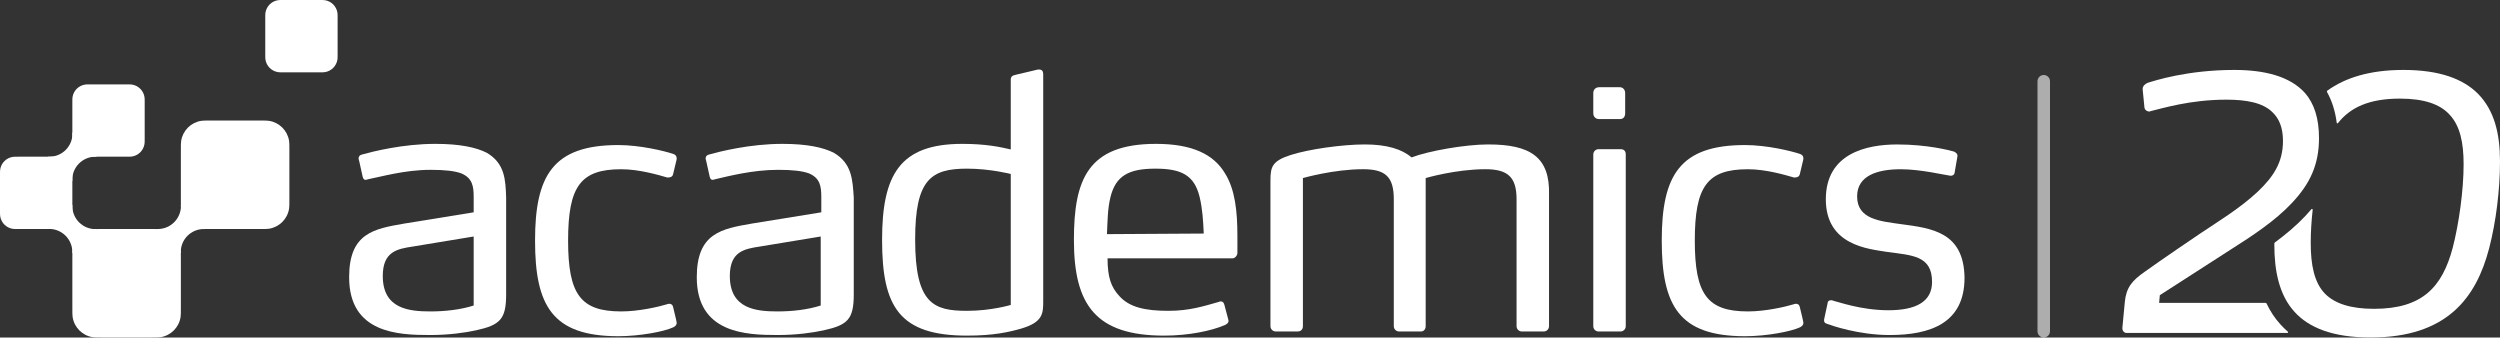
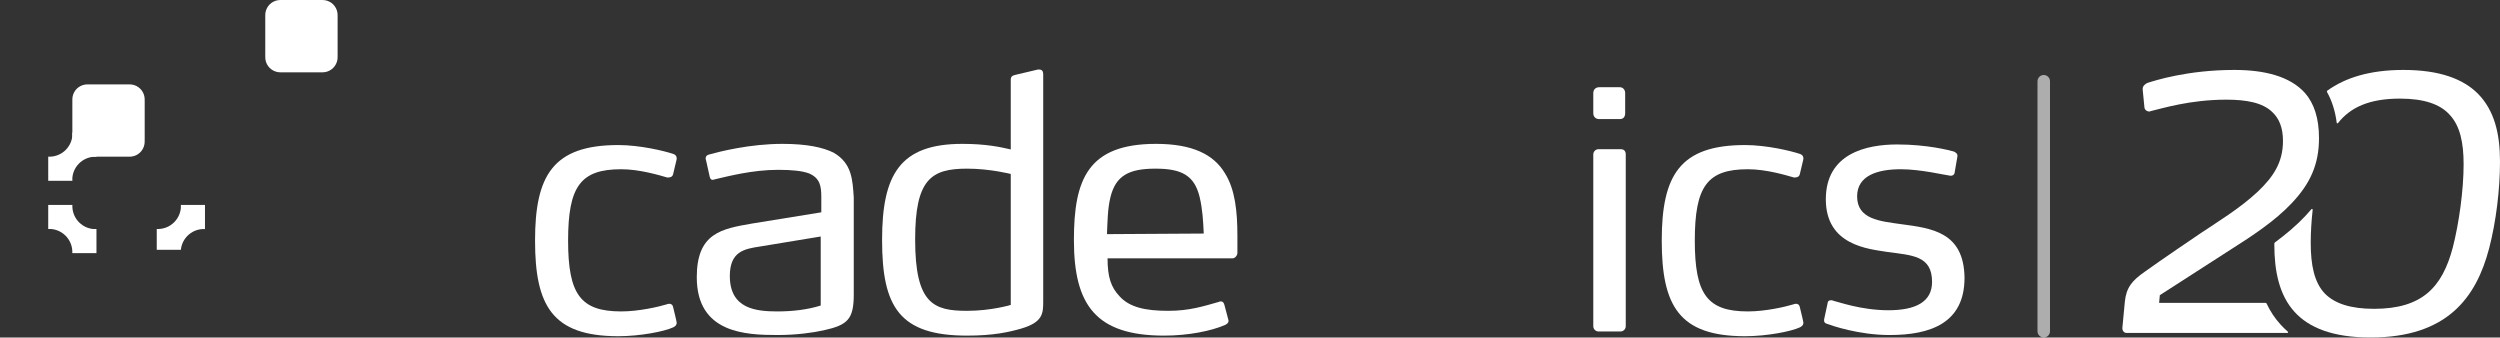
<svg xmlns="http://www.w3.org/2000/svg" width="200" height="27" viewBox="0 0 200 27" fill="none">
  <rect x="0" y="0" width="200" height="27" fill="#333333" stroke="none" />
  <path opacity="0.6" d="M164 26.5C164 26.776 163.776 27 163.5 27V27C163.224 27 163 26.776 163 26.5L163 6.5C163 6.224 163.224 6 163.5 6V6C163.776 6 164 6.224 164 6.5L164 26.5Z" fill="white" />
  <path d="M21.221 1.446C21.221 1.222 21.221 1.11 21.236 1.017C21.318 0.501 21.722 0.097 22.238 0.015C22.332 0 22.444 0 22.668 0H25.562C25.786 0 25.898 0 25.992 0.015C26.508 0.097 26.912 0.501 26.994 1.017C27.009 1.11 27.009 1.222 27.009 1.446V4.339C27.009 4.563 27.009 4.675 26.994 4.769C26.912 5.285 26.508 5.689 25.992 5.771C25.898 5.786 25.786 5.786 25.562 5.786H22.668C22.444 5.786 22.332 5.786 22.238 5.771C21.722 5.689 21.318 5.285 21.236 4.769C21.221 4.675 21.221 4.563 21.221 4.339V1.446Z" fill="white" />
-   <path d="M13.823 17.881C14.193 17.567 14.425 17.121 14.469 16.638V16.393H16.398V18.324C15.934 18.3 15.477 18.453 15.12 18.753C14.751 19.062 14.517 19.504 14.469 19.984V20.25H12.54V18.32C13.007 18.341 13.466 18.184 13.823 17.881Z" fill="white" />
+   <path d="M13.823 17.881C14.193 17.567 14.425 17.121 14.469 16.638V16.393H16.398V18.324C15.934 18.3 15.477 18.453 15.12 18.753C14.751 19.062 14.517 19.504 14.469 19.984H12.54V18.32C13.007 18.341 13.466 18.184 13.823 17.881Z" fill="white" />
  <path d="M5.347 18.967C5.033 18.598 4.586 18.366 4.103 18.321H3.858L3.858 16.393H5.79C5.767 16.857 5.92 17.314 6.219 17.671C6.529 18.04 6.971 18.273 7.451 18.321H7.717V20.25H5.786C5.807 19.783 5.65 19.324 5.347 18.967Z" fill="white" />
  <path d="M6.433 12.976C6.064 13.29 5.832 13.736 5.788 14.219V14.464H3.858L3.858 12.533C4.323 12.557 4.779 12.404 5.137 12.104C5.506 11.795 5.74 11.353 5.788 10.873V10.607H7.717L7.717 12.538C7.25 12.516 6.791 12.673 6.433 12.976Z" fill="white" />
-   <path d="M14.469 11.957C14.469 11.599 14.469 11.42 14.493 11.27C14.623 10.444 15.271 9.797 16.096 9.667C16.246 9.643 16.426 9.643 16.784 9.643H20.835C21.194 9.643 21.373 9.643 21.523 9.667C22.349 9.797 22.996 10.444 23.127 11.27C23.15 11.42 23.15 11.599 23.15 11.957V16.007C23.15 16.366 23.15 16.545 23.127 16.695C22.996 17.52 22.349 18.167 21.523 18.298C21.373 18.321 21.194 18.321 20.835 18.321H16.784C16.426 18.321 16.246 18.321 16.096 18.298C15.271 18.167 14.623 17.52 14.493 16.695C14.469 16.545 14.469 16.366 14.469 16.007V11.957Z" fill="white" />
-   <path d="M5.788 20.636C5.788 20.277 5.788 20.098 5.811 19.948C5.942 19.123 6.59 18.476 7.415 18.345C7.565 18.321 7.744 18.321 8.103 18.321H12.154C12.512 18.321 12.692 18.321 12.842 18.345C13.667 18.476 14.315 19.123 14.445 19.948C14.469 20.098 14.469 20.277 14.469 20.636V24.686C14.469 25.044 14.469 25.223 14.445 25.373C14.315 26.198 13.667 26.846 12.842 26.976C12.692 27 12.512 27 12.154 27H8.103C7.744 27 7.565 27 7.415 26.976C6.59 26.846 5.942 26.198 5.811 25.373C5.788 25.223 5.788 25.044 5.788 24.686V20.636Z" fill="white" />
  <path d="M5.788 8.196C5.788 7.972 5.788 7.86 5.802 7.767C5.884 7.251 6.289 6.847 6.805 6.765C6.898 6.75 7.01 6.75 7.235 6.75H10.128C10.352 6.75 10.464 6.75 10.558 6.765C11.074 6.847 11.479 7.251 11.56 7.767C11.575 7.86 11.575 7.972 11.575 8.196V11.089C11.575 11.313 11.575 11.425 11.56 11.519C11.479 12.035 11.074 12.439 10.558 12.521C10.464 12.536 10.352 12.536 10.128 12.536H7.235C7.01 12.536 6.898 12.536 6.805 12.521C6.289 12.439 5.884 12.035 5.802 11.519C5.788 11.425 5.788 11.313 5.788 11.089V8.196Z" fill="white" />
-   <path d="M0 13.982C0 13.758 0 13.646 0.015 13.553C0.097 13.037 0.501 12.632 1.017 12.551C1.111 12.536 1.223 12.536 1.447 12.536H4.341C4.565 12.536 4.677 12.536 4.77 12.551C5.286 12.632 5.691 13.037 5.773 13.553C5.788 13.646 5.788 13.758 5.788 13.982V16.875C5.788 17.099 5.788 17.211 5.773 17.305C5.691 17.82 5.286 18.225 4.77 18.307C4.677 18.321 4.565 18.321 4.341 18.321H1.447C1.223 18.321 1.111 18.321 1.017 18.307C0.501 18.225 0.097 17.82 0.015 17.305C0 17.211 0 17.099 0 16.875V13.982Z" fill="white" />
-   <path d="M38.932 12.217C38.083 11.793 36.808 11.509 34.825 11.509C32.228 11.509 29.82 12.123 28.97 12.359C28.781 12.406 28.686 12.501 28.686 12.689C28.686 12.737 28.734 12.878 28.734 12.878L29.017 14.153C29.064 14.341 29.159 14.389 29.253 14.389C29.3 14.389 29.442 14.341 29.442 14.341C30.433 14.153 32.369 13.586 34.447 13.586C35.627 13.586 36.383 13.681 36.902 13.869C37.799 14.247 37.894 14.908 37.894 15.757V16.985L32.369 17.881C29.914 18.306 27.931 18.637 27.931 22.177C27.931 26.661 31.85 26.802 34.4 26.802C35.911 26.802 37.233 26.614 38.083 26.425C40.018 26 40.491 25.528 40.491 23.546V15.805C40.443 14.389 40.396 13.067 38.932 12.217ZM37.894 24.442C36.855 24.773 35.627 24.914 34.447 24.914C32.747 24.914 30.622 24.726 30.622 22.082C30.622 20.1 31.803 19.911 33.03 19.722L37.894 18.92V24.442Z" fill="white" />
  <path d="M49.698 13.539C51.161 13.539 52.72 14.011 53.381 14.2H53.428C53.617 14.2 53.806 14.153 53.853 13.917L54.089 12.925C54.089 12.925 54.136 12.784 54.136 12.689C54.136 12.453 53.995 12.359 53.853 12.312C53.145 12.076 51.209 11.604 49.462 11.604C44.221 11.604 42.804 14.058 42.804 19.25C42.804 24.442 44.173 26.897 49.462 26.897C51.209 26.897 53.145 26.519 53.853 26.189C53.947 26.142 54.136 26.047 54.136 25.811C54.136 25.764 54.01 25.237 54.01 25.237L53.853 24.584C53.806 24.348 53.664 24.301 53.522 24.301C53.475 24.301 53.334 24.348 53.334 24.348C52.72 24.537 51.114 24.914 49.698 24.914C46.44 24.914 45.448 23.546 45.448 19.25C45.448 14.908 46.44 13.539 49.698 13.539Z" fill="white" />
  <path d="M66.696 12.217C65.846 11.793 64.571 11.509 62.588 11.509C59.991 11.509 57.583 12.123 56.733 12.359C56.544 12.406 56.45 12.501 56.45 12.689C56.45 12.737 56.497 12.878 56.497 12.878L56.78 14.153C56.828 14.341 56.922 14.389 57.016 14.389C57.064 14.389 57.205 14.341 57.205 14.341C58.244 14.105 60.18 13.586 62.257 13.586C63.438 13.586 64.193 13.681 64.713 13.869C65.61 14.247 65.704 14.908 65.704 15.757V16.985L60.18 17.881C57.725 18.306 55.742 18.637 55.742 22.177C55.742 26.661 59.66 26.802 62.21 26.802C63.721 26.802 65.043 26.614 65.893 26.425C67.829 26 68.301 25.528 68.301 23.546V15.805C68.207 14.389 68.159 13.067 66.696 12.217ZM65.657 24.442C64.618 24.773 63.391 24.914 62.21 24.914C60.51 24.914 58.386 24.726 58.386 22.082C58.386 20.1 59.566 19.911 60.794 19.722L65.657 18.92V24.442Z" fill="white" />
  <path d="M83.127 5.562H83.033L81.238 5.987C81.002 6.034 80.861 6.128 80.861 6.364V11.956C80.058 11.767 78.877 11.509 76.989 11.509C71.984 11.509 70.567 13.964 70.567 19.203C70.567 24.537 71.937 26.85 77.367 26.85C79.491 26.85 80.719 26.567 81.71 26.283C83.457 25.764 83.457 25.056 83.457 24.065V5.94C83.457 5.704 83.363 5.562 83.127 5.562ZM80.861 24.395C80.861 24.395 79.302 24.867 77.367 24.867C74.675 24.867 73.212 24.301 73.212 19.156C73.212 14.341 74.486 13.492 77.367 13.492C79.208 13.492 80.861 13.917 80.861 13.917V24.395Z" fill="white" />
  <path d="M92.476 11.509C86.999 11.509 85.913 14.389 85.913 19.203C85.913 24.395 87.66 26.85 93.137 26.85C95.073 26.85 96.914 26.472 98 26C98.189 25.906 98.284 25.811 98.284 25.67C98.284 25.622 98.248 25.507 98.248 25.507L97.953 24.395C97.906 24.206 97.811 24.112 97.67 24.112C97.575 24.112 97.481 24.159 97.481 24.159C96.3 24.49 95.167 24.867 93.467 24.867C91.626 24.867 90.351 24.584 89.549 23.687C88.887 22.979 88.604 22.177 88.604 20.666H98.614C98.803 20.666 98.992 20.43 98.992 20.241V18.873C98.992 16.89 98.803 15.144 98 13.869C97.103 12.359 95.403 11.509 92.476 11.509ZM88.557 18.731C88.604 17.74 88.604 16.701 88.84 15.757C89.265 14.058 90.304 13.492 92.429 13.492C94.506 13.492 95.545 14.011 95.97 15.757C96.206 16.749 96.253 17.693 96.3 18.684L88.557 18.731Z" fill="white" />
-   <path d="M119.059 11.555C117.217 11.555 114.29 12.074 112.921 12.593C112.165 11.932 110.937 11.555 109.19 11.555C107.396 11.555 104.705 11.932 103.241 12.404C101.777 12.876 101.636 13.348 101.636 14.434V26.093C101.636 26.328 101.825 26.517 102.061 26.517H103.808C104.091 26.517 104.233 26.328 104.233 26.093V14.245C104.233 14.245 106.688 13.537 109.049 13.537C110.843 13.537 111.504 14.151 111.504 15.944V26.093C111.504 26.329 111.693 26.518 111.929 26.518H113.676C113.912 26.518 114.054 26.329 114.054 26.093V14.245C114.054 14.245 116.462 13.537 118.823 13.537C120.617 13.537 121.325 14.151 121.325 15.944V26.093C121.325 26.329 121.514 26.518 121.75 26.518H123.497C123.733 26.518 123.922 26.329 123.922 26.093V15.614C124.016 12.546 122.411 11.555 119.059 11.555Z" fill="white" />
  <path d="M127.935 9.527H129.588C129.871 9.527 130.013 9.338 130.013 9.055V7.45C130.013 7.167 129.824 6.978 129.588 6.978H127.935C127.652 6.978 127.463 7.167 127.463 7.45V9.055C127.463 9.338 127.652 9.527 127.935 9.527Z" fill="white" />
  <path d="M129.635 11.934H127.888C127.652 11.934 127.463 12.123 127.463 12.359V26.095C127.463 26.331 127.652 26.519 127.888 26.519H129.635C129.871 26.519 130.06 26.331 130.06 26.095V12.359C130.06 12.076 129.918 11.934 129.635 11.934Z" fill="white" />
  <path d="M152.063 17.929C150.41 17.693 148.569 17.551 148.569 15.71C148.569 14.058 150.174 13.539 152.063 13.539C153.668 13.539 155.604 14.011 156.029 14.058H156.076C156.171 14.058 156.312 14.011 156.36 13.869L156.596 12.501V12.453C156.596 12.312 156.501 12.217 156.312 12.123C155.982 12.029 154.188 11.557 151.78 11.557C149.324 11.557 146.066 12.265 146.066 15.946C146.066 19.628 149.466 19.911 150.93 20.147C152.96 20.43 154.565 20.43 154.565 22.554C154.565 24.159 153.243 24.82 151.071 24.82C148.852 24.82 146.964 24.112 146.68 24.065C146.68 24.065 146.586 24.018 146.491 24.018C146.303 24.018 146.208 24.112 146.208 24.254L145.925 25.575V25.622C145.925 25.811 146.019 25.858 146.161 25.906C146.539 26.047 148.711 26.802 151.166 26.802C154.424 26.802 157.162 25.858 157.162 22.224C157.115 18.542 154.518 18.259 152.063 17.929Z" fill="white" />
  <path d="M139.834 13.539C141.298 13.539 142.856 14.011 143.517 14.2H143.564C143.753 14.2 143.942 14.153 143.989 13.917L144.225 12.925C144.225 12.925 144.272 12.784 144.272 12.689C144.272 12.453 144.131 12.359 143.989 12.312C143.281 12.076 141.345 11.604 139.598 11.604C134.357 11.604 132.94 14.058 132.94 19.25C132.94 24.442 134.31 26.897 139.598 26.897C141.345 26.897 143.281 26.519 143.989 26.189C144.083 26.142 144.272 26.047 144.272 25.811C144.272 25.764 144.147 25.237 144.147 25.237L143.989 24.584C143.942 24.348 143.8 24.301 143.658 24.301C143.611 24.301 143.47 24.348 143.47 24.348C142.856 24.537 141.25 24.914 139.834 24.914C136.576 24.914 135.584 23.546 135.584 19.25C135.584 14.908 136.576 13.539 139.834 13.539Z" fill="white" />
  <path d="M192.275 5.595C195.186 5.595 197.061 6.322 198.237 7.498C199.552 8.841 200 10.687 200 12.926C200 15.136 199.692 17.71 199.132 19.865C198.097 23.81 195.773 27 189.644 27C186.621 27 184.718 26.217 183.57 24.957C182.338 23.614 181.947 21.684 181.947 19.585C181.947 19.555 181.947 19.525 181.947 19.494C181.947 19.453 181.967 19.413 182.001 19.389C182.863 18.752 183.694 18.058 184.417 17.29L184.417 17.29C184.59 17.107 184.755 16.922 184.912 16.737C184.948 16.693 185.02 16.724 185.014 16.78C184.916 17.672 184.858 18.566 184.858 19.417C184.858 21.208 185.137 22.607 186.005 23.502C186.789 24.286 188.048 24.706 189.924 24.706C193.786 24.706 195.382 22.971 196.221 19.809C196.725 17.85 197.089 15.192 197.089 13.15C197.089 11.415 196.809 10.072 195.969 9.176C195.214 8.337 193.926 7.889 191.995 7.889C189.568 7.889 188.044 8.571 187.04 9.845C187.009 9.886 186.942 9.868 186.936 9.817C186.821 8.913 186.57 8.093 186.166 7.371C186.142 7.329 186.153 7.276 186.192 7.247C187.629 6.214 189.588 5.595 192.275 5.595Z" fill="white" />
  <path d="M178.747 5.595C181.154 5.595 183.197 6.099 184.401 7.442C185.129 8.281 185.52 9.456 185.52 11.051C185.52 13.149 184.821 14.688 183.337 16.255C181.994 17.682 180.203 18.857 178.439 19.976L172.786 23.614L172.73 24.229H181.242C181.279 24.229 181.312 24.251 181.328 24.284C181.613 24.889 181.981 25.459 182.453 25.974C182.634 26.172 182.826 26.359 183.03 26.534C183.07 26.568 183.046 26.636 182.993 26.636H170.127C169.931 26.636 169.791 26.468 169.791 26.272V26.216L169.987 24.145C170.099 22.998 170.574 22.439 171.582 21.739C172.813 20.844 176.001 18.692 176.004 18.689C177.292 17.822 179.195 16.675 180.622 15.332C181.854 14.157 182.638 13.009 182.638 11.275C182.638 10.211 182.33 9.484 181.798 8.98C181.014 8.197 179.671 7.973 178.103 7.973C175.193 7.973 172.981 8.673 172.03 8.896C172.002 8.924 171.974 8.924 171.946 8.924C171.778 8.924 171.582 8.813 171.554 8.589L171.414 7.162V7.106C171.414 6.882 171.61 6.714 171.806 6.63C172.338 6.462 174.969 5.595 178.747 5.595Z" fill="white" />
</svg>